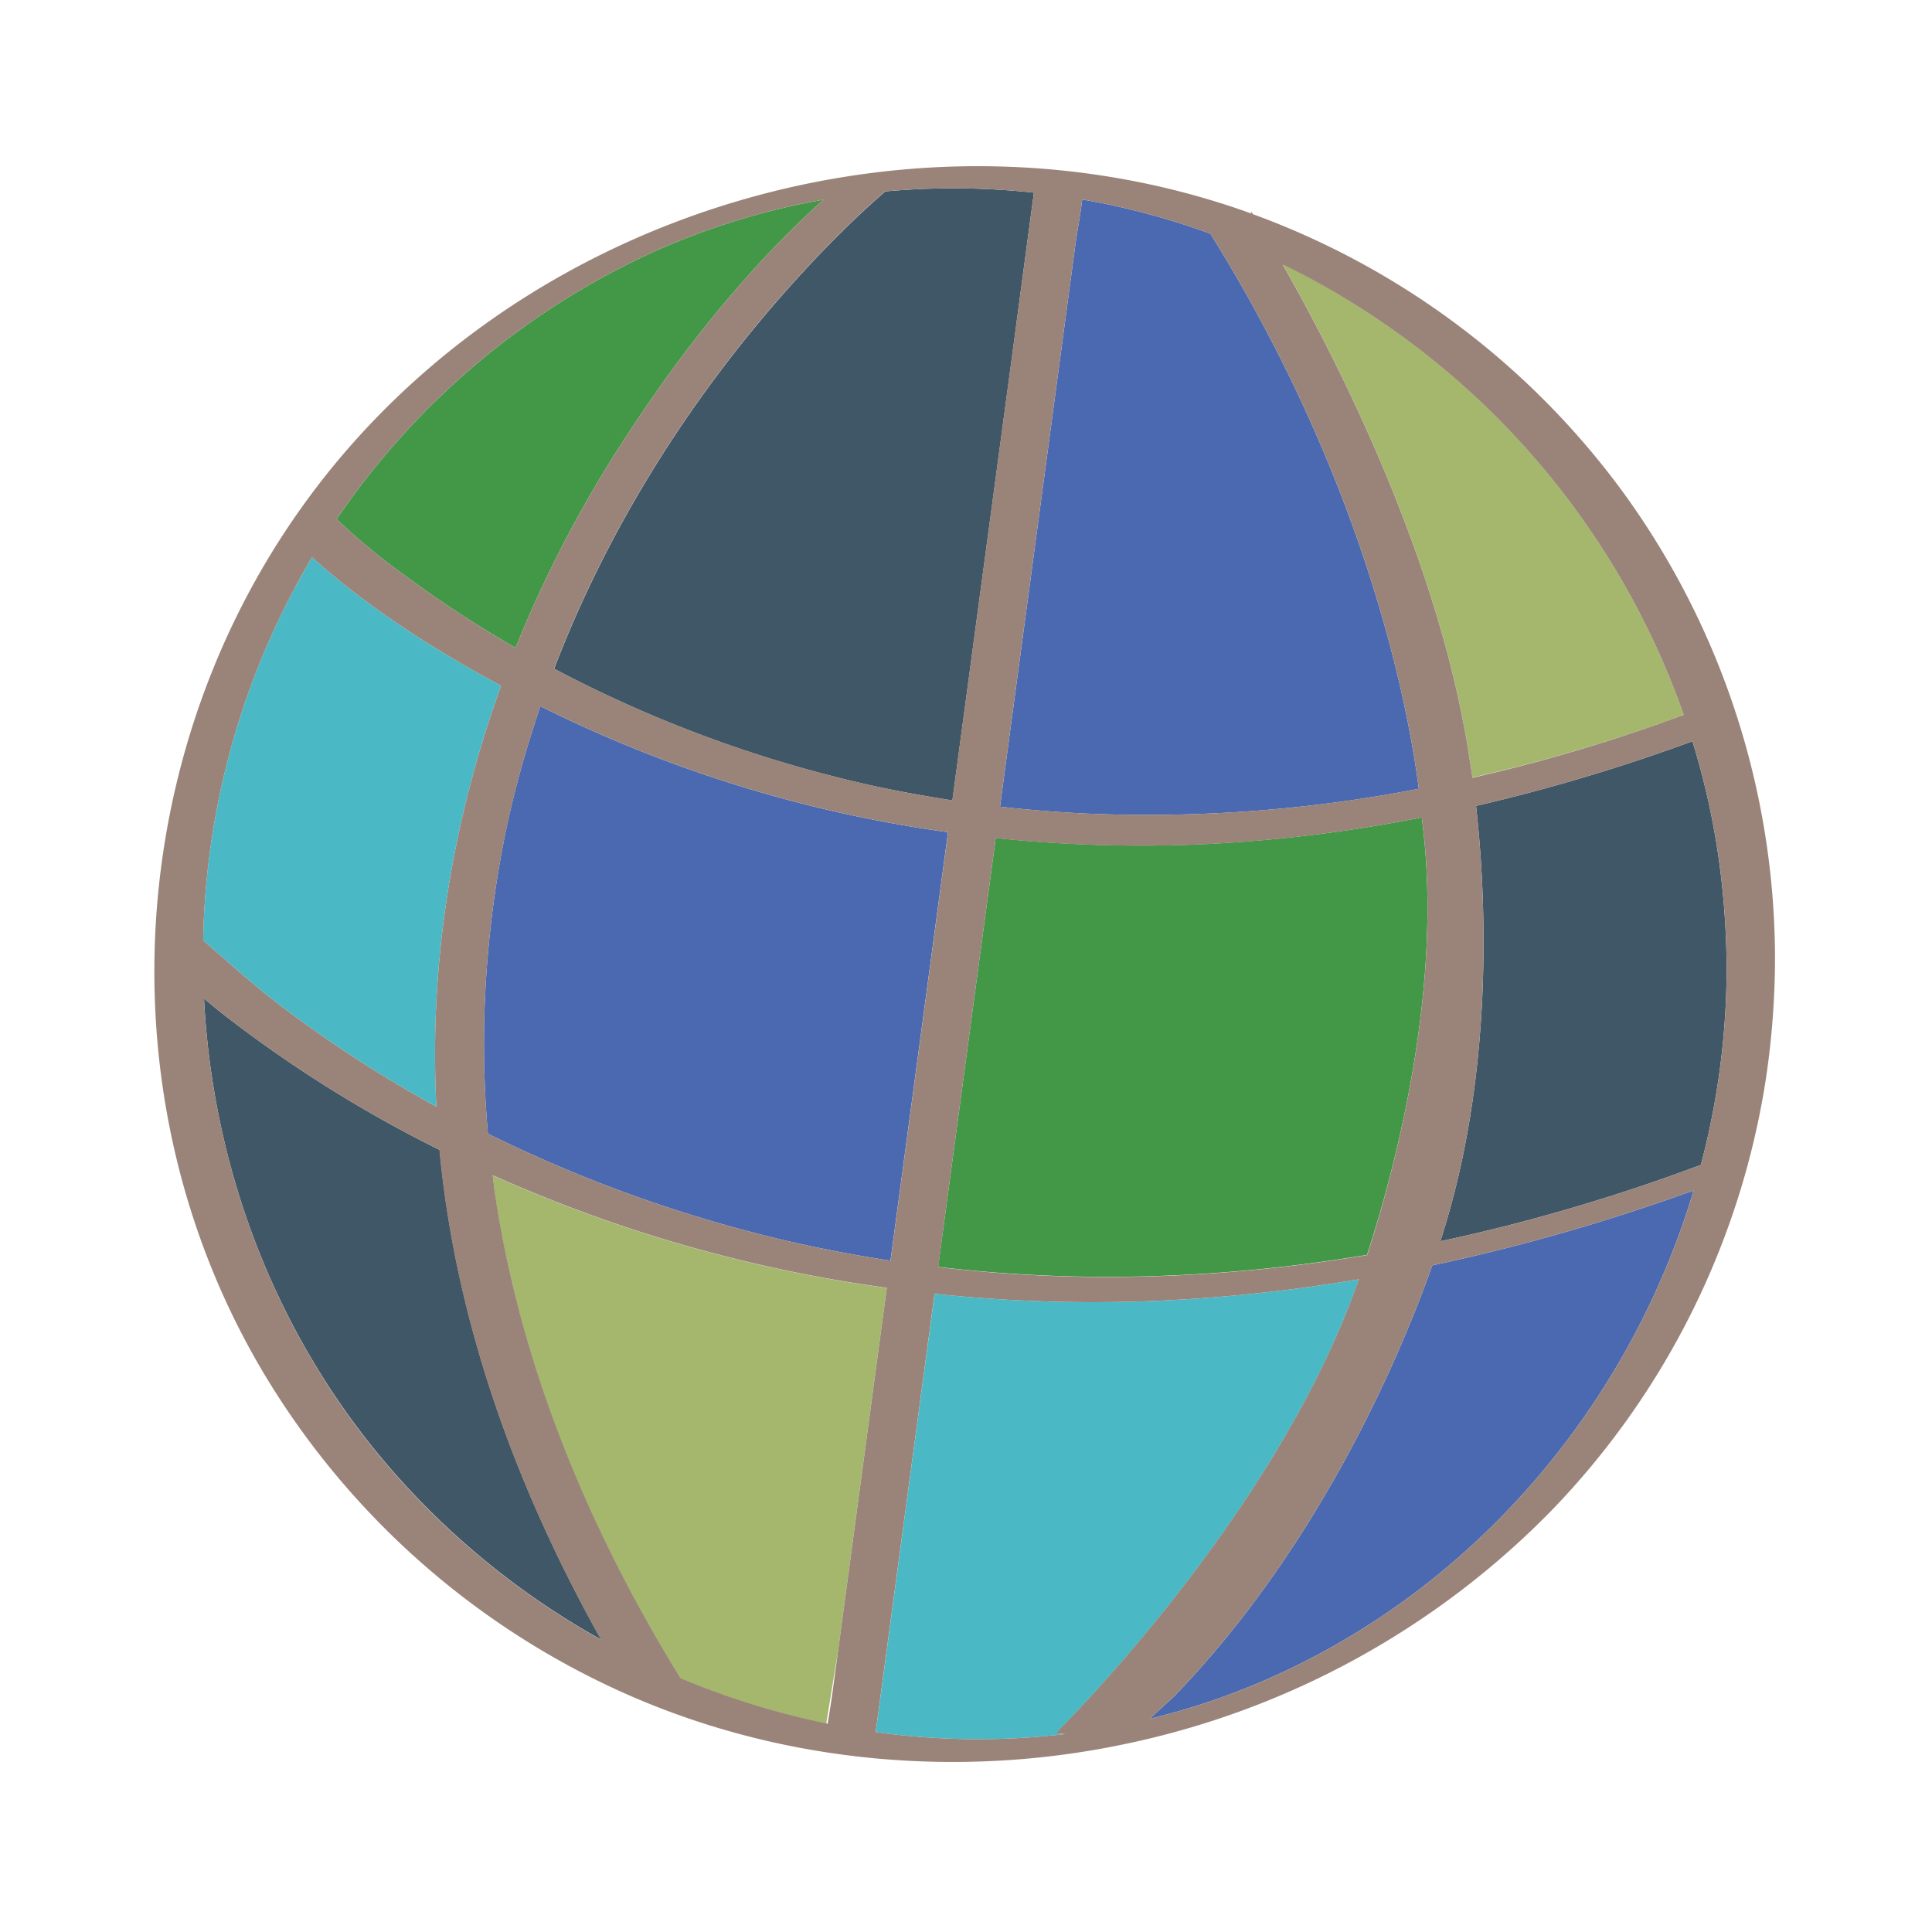
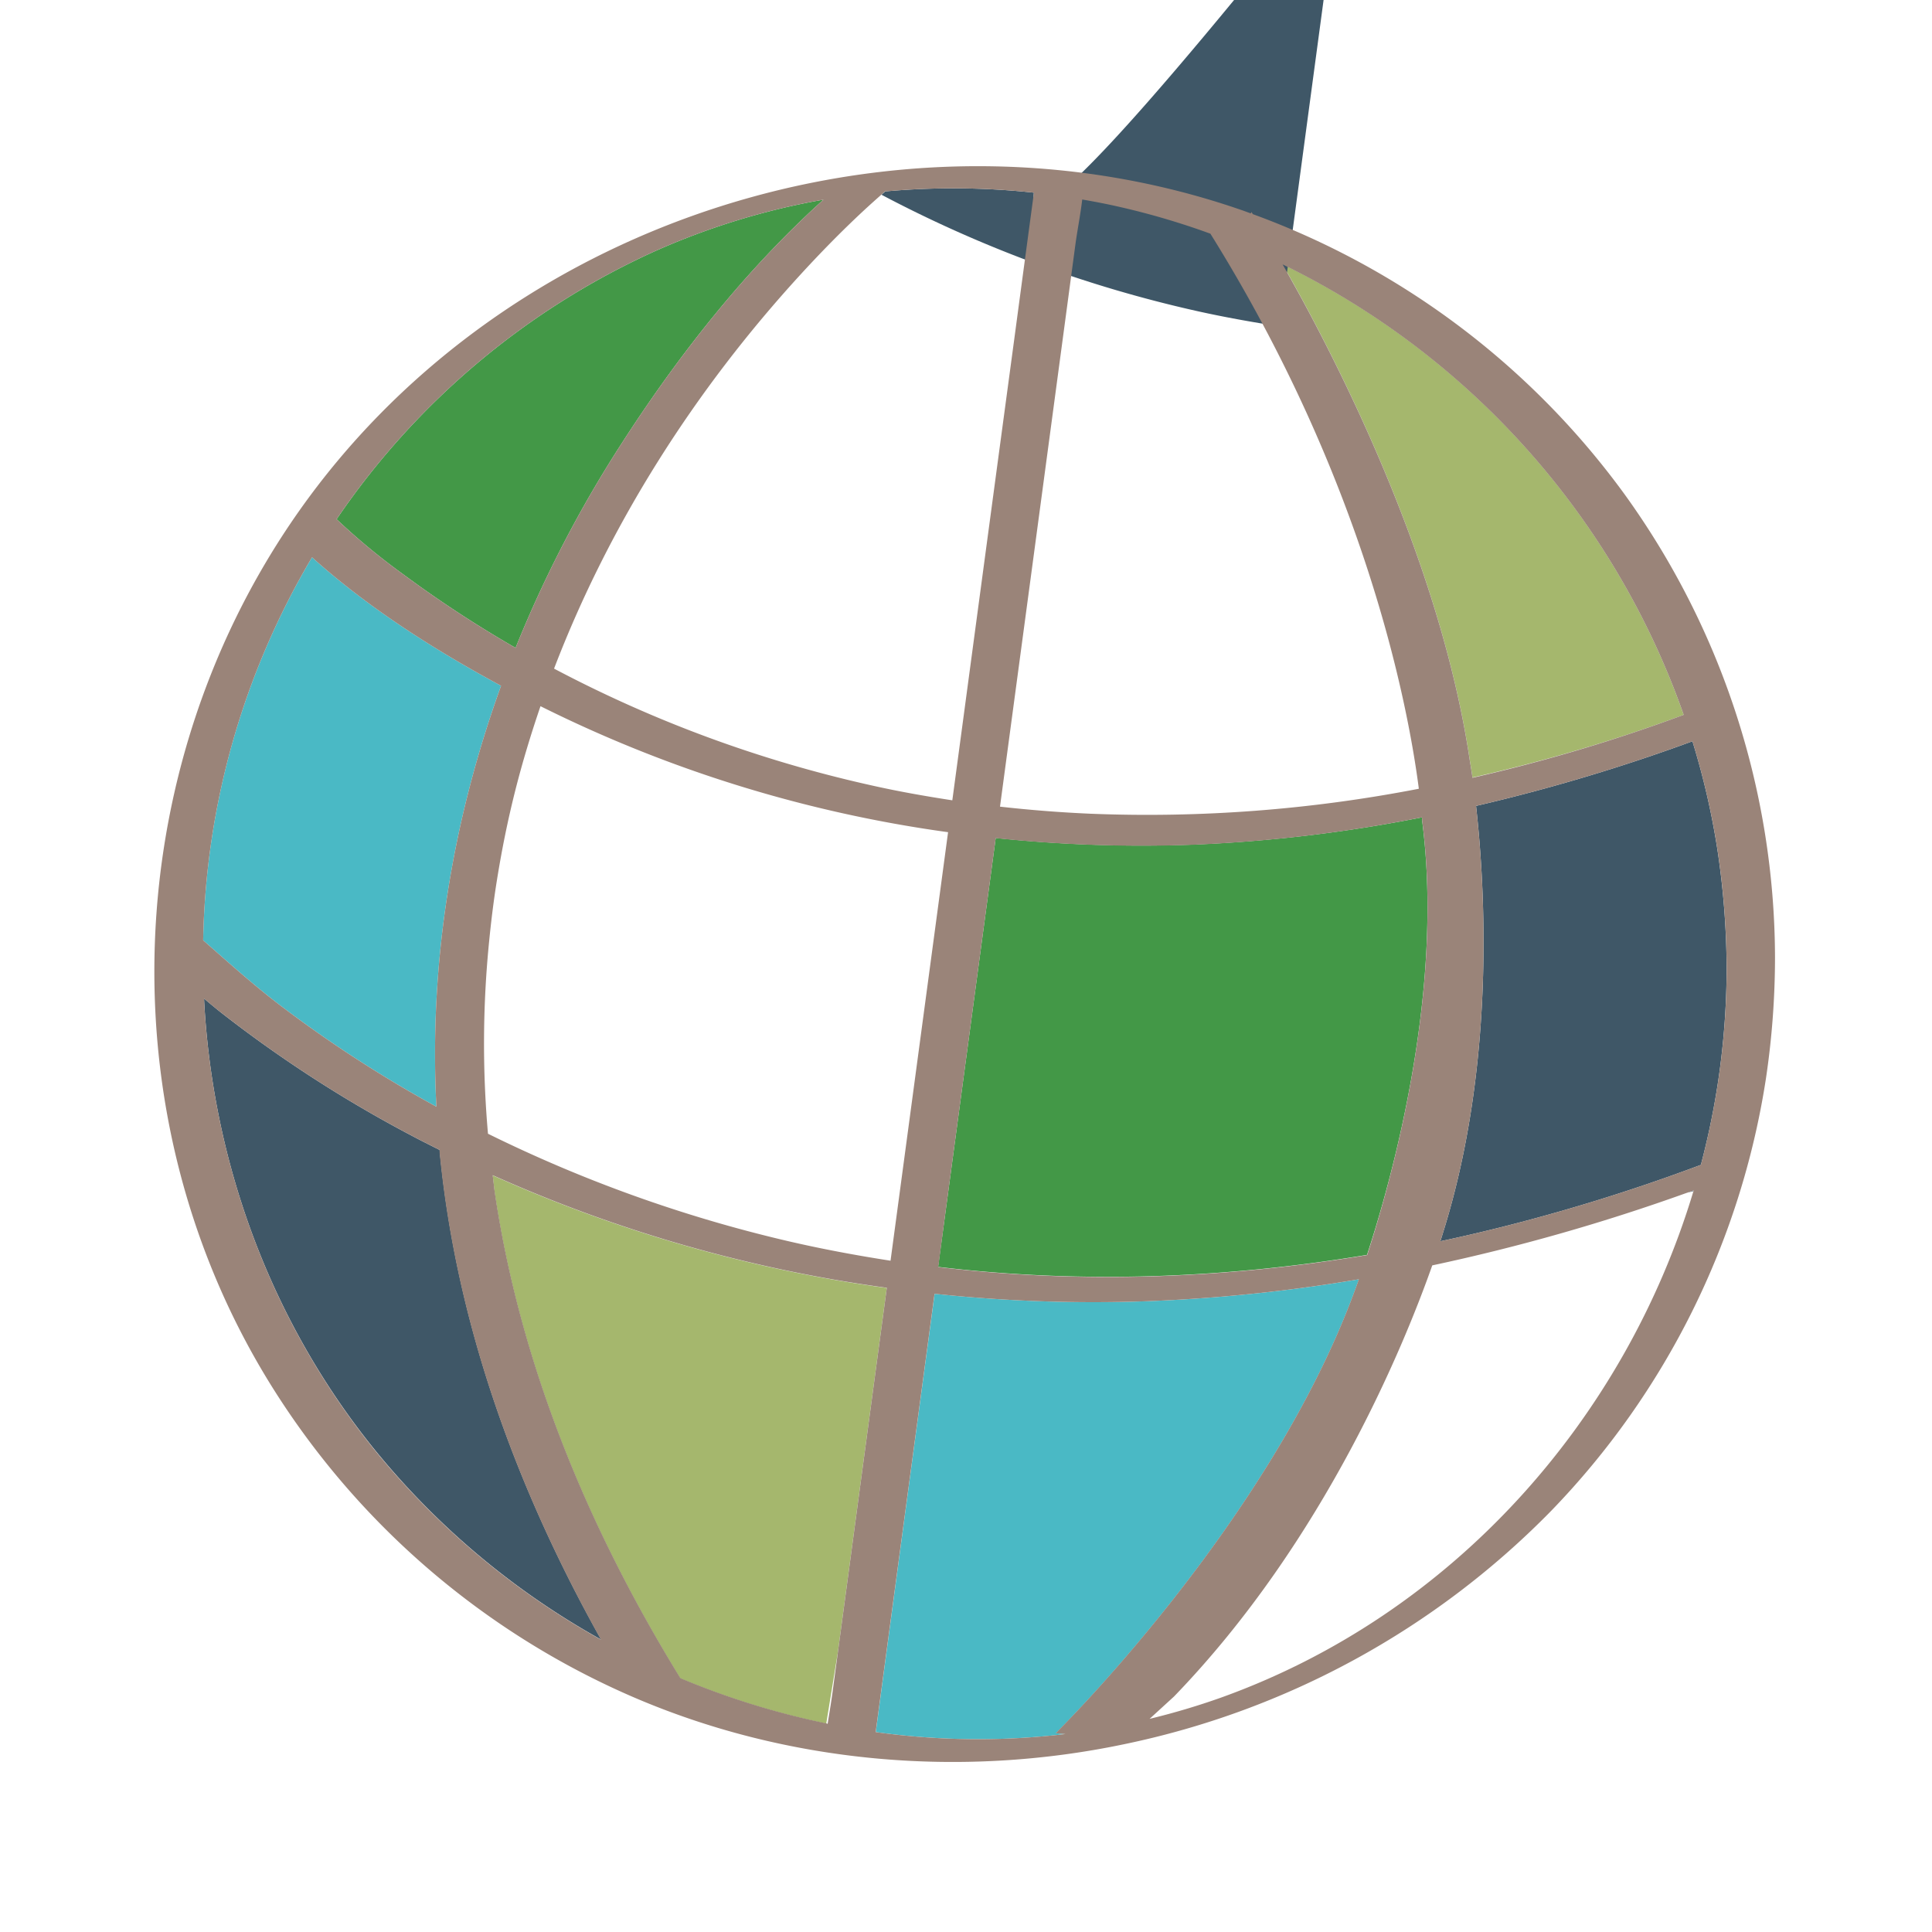
<svg xmlns="http://www.w3.org/2000/svg" data-name="Layer 1" viewBox="0 0 500 500">
  <path fill="none" d="M216.85 427.64l-3 18.4.34.07c.43-2.68.89-5.35 1.24-8z" />
  <path fill="#a5b76d" d="M127.5 304.18a372.11 372.11 0 00102 29.14q-4.8 35.67-9.58 71.34l-3.09 23-3 18.4a203.59 203.59 0 01-37.77-11.7c-23.64-38.4-41.32-80.71-48-125.49-.21-1.57-.35-3.14-.56-4.69zm204.44-235.8c.41.72.82 1.44 1.25 2.22q1.83 3.23 3.88 7c14.48 26.76 36.58 73.4 43.35 119.4 0 0 .27 1.5.66 4.22A434.54 434.54 0 00435.74 185a205.41 205.41 0 00-103.8-116.62z" />
  <path fill="#439847" d="M169 65.23a185.76 185.76 0 0144.12-13.56C192.77 70 175.36 92.25 160.73 115a313.16 313.16 0 00-27.3 52.67 299.94 299.94 0 01-28.89-18.9 169.21 169.21 0 01-17.43-14.4A198.8 198.8 0 01169 65.23zm199.07 147.36s0-.38-.08-1.06a383 383 0 01-59.09 7.05 363.13 363.13 0 01-51.21-1.71l-13.29 99-1.62 12c37 4.4 74.35 3 111-3.11 6.55-20 19.95-68.26 14.29-112.17z" />
-   <path fill="#4a69b1" d="M367.19 204.14a368.73 368.73 0 01-85 6.46q-11.7-.51-23.39-1.83l1.38-10.3Q267 147.7 273.8 96.93q2.25-16.74 4.49-33.49c.52-3.86 1.33-7.86 1.79-11.81 3.14.55 6.27 1.14 9.37 1.85a195 195 0 0123.8 7c39.77 63.8 50.86 120.69 53.8 142.56.05.39.1.74.14 1.1zm-233.83.37c-2 7.7-3.52 15.48-4.77 23.31-.83 5.21-1.47 10.43-2 15.67a266 266 0 00-.31 49.92 360 360 0 0077.17 27.68c9 2.1 18 3.78 27 5.18l3.11-23.15 11.78-87.75a340.11 340.11 0 01-105.48-32.61c-2.44 7.16-4.64 14.41-6.5 21.75zm303.26 104.17a507.79 507.79 0 01-65.95 18.8c-7 19.86-27.66 71.07-66.84 111.58l-6.32 5.78a184.71 184.71 0 0018.47-5.5c59.84-21.47 104.43-71.71 122.29-131.09z" />
-   <path fill="#3f5767" d="M113.77 297.6c-2.44-1.23-4.89-2.44-7.3-3.73A330.14 330.14 0 0157.4 262.2c-1.56-1.23-3.08-2.5-4.6-3.78 2.14 41.73 16.84 82.78 43.79 116.29a201.93 201.93 0 0059 49.63c-21.8-38.91-37.39-81.38-41.75-126-.04-.25-.05-.49-.07-.74zM438 191.84a473.71 473.71 0 01-56 16.73c2.34 20.9 5.12 66.92-8.56 110.49 0 0-.23.78-.68 2.18q10.39-2.21 20.69-4.92a480 480 0 0046.73-14.85c.28-1.06.56-2.13.82-3.2a200.19 200.19 0 005.85-47.14 210.33 210.33 0 00-2.32-30.8 197 197 0 00-6.53-28.49zM229.1 49.54c-.08.07-.14.14-.23.21-.34.28-.88.76-.16.14l-.58.51c-1.58 1.39-3.15 2.8-4.69 4.23-5.66 5.27-11.08 10.81-16.3 16.51-27.12 29.62-49.33 64.32-63.73 101.93a327.75 327.75 0 0081.55 30.08c7.15 1.6 14.33 2.87 21.52 4l2.88-21.44q6.54-48.74 13.09-97.46Q265 69 267.58 49.86a194.81 194.81 0 00-38.48-.32zM438.27 308.25l.06-.2-1.71.63z" />
+   <path fill="#3f5767" d="M113.77 297.6c-2.44-1.23-4.89-2.44-7.3-3.73A330.14 330.14 0 0157.4 262.2c-1.56-1.23-3.08-2.5-4.6-3.78 2.14 41.73 16.84 82.78 43.79 116.29a201.93 201.93 0 0059 49.63c-21.8-38.91-37.39-81.38-41.75-126-.04-.25-.05-.49-.07-.74zM438 191.84a473.71 473.71 0 01-56 16.73c2.34 20.9 5.12 66.92-8.56 110.49 0 0-.23.78-.68 2.18q10.39-2.21 20.69-4.92a480 480 0 0046.73-14.85c.28-1.06.56-2.13.82-3.2a200.19 200.19 0 005.85-47.14 210.33 210.33 0 00-2.32-30.8 197 197 0 00-6.53-28.49zM229.1 49.54c-.08.07-.14.14-.23.21-.34.28-.88.76-.16.14l-.58.51a327.75 327.75 0 0081.55 30.08c7.15 1.6 14.33 2.87 21.52 4l2.88-21.44q6.54-48.74 13.09-97.46Q265 69 267.58 49.86a194.81 194.81 0 00-38.48-.32zM438.27 308.25l.06-.2-1.71.63z" />
  <path fill="#4ab9c5" d="M129.68 177.48c-12.58 34.75-18.68 71.64-16.74 108.93a326.36 326.36 0 01-40.46-26.25c-6.94-5.29-13.37-11.08-19.9-16.81a201.82 201.82 0 0128.17-99.12c14.57 13.1 31.74 23.99 48.93 33.25zm220.81 156.9s.45-1.18 1.2-3.3a425.87 425.87 0 01-55 5.68 390.21 390.21 0 01-54.81-1.93q-5.28 39.27-10.55 78.54l-4.68 34.89a192.07 192.07 0 0049.1.51l-2.51-.22s55.06-54.02 77.25-114.17z" />
  <path fill="#9a8479" d="M420.32 127.76a206.47 206.47 0 00-96.09-72.34l-.35-.55-.19.36c-.93-.34-1.84-.7-2.77-1-82.23-28.33-177.82-1.7-233.54 65.03C31.35 186.35 24 284.75 70.46 359a207.22 207.22 0 0093.2 80.11c39.81 17.22 84.89 21.18 127.27 12.29A215.91 215.91 0 00401.45 391 205.76 205.76 0 00457 279.28a213.12 213.12 0 002.37-31.51 205.55 205.55 0 00-39.05-120.01zm-193.69 320.5l4.68-34.89q5.28-39.27 10.55-78.54a390.21 390.21 0 0054.81 1.93 425.87 425.87 0 0055-5.68c-.75 2.12-1.2 3.3-1.2 3.3-22.19 60.15-77.27 114.17-77.27 114.17l2.51.22a192.07 192.07 0 01-49.08-.51zM213.86 446a203.59 203.59 0 01-37.77-11.7c-23.64-38.4-41.32-80.71-48-125.49-.23-1.55-.37-3.12-.58-4.67a372.11 372.11 0 00102 29.14q-4.8 35.67-9.58 71.34l-3.09 23-1.41 10.51c-.35 2.61-.81 5.28-1.24 8zm230.68-225.67a210.33 210.33 0 012.32 30.8 200.19 200.19 0 01-5.86 47.14c-.26 1.07-.54 2.14-.82 3.2a480 480 0 01-46.73 14.85q-10.29 2.7-20.69 4.92c.45-1.4.68-2.18.68-2.18 13.68-43.57 10.9-89.59 8.56-110.49a473.71 473.71 0 0056-16.73 197 197 0 016.54 28.49zM203.46 321.09a360 360 0 01-77.17-27.68 266 266 0 01.31-49.92c.52-5.24 1.16-10.46 2-15.67 1.25-7.83 2.82-15.61 4.77-23.31 1.86-7.34 4.06-14.59 6.51-21.75a340.11 340.11 0 00105.48 32.61l-11.78 87.75-3.11 23.15c-9.03-1.4-18.04-3.08-27.01-5.18zm40.94-5.18l13.29-99a363.13 363.13 0 0051.21 1.71 383 383 0 0059.1-7.09c.05.68.08 1.06.08 1.06 5.66 43.91-7.74 92.17-14.26 112.22-36.68 6.11-74 7.51-111 3.11zm-187-53.71a330.14 330.14 0 0049.07 31.67c2.41 1.29 4.86 2.5 7.3 3.73v.74c4.36 44.62 20 87.09 41.75 126a201.93 201.93 0 01-59-49.63C69.64 341.2 54.94 300.15 52.8 258.42c1.52 1.28 3.04 2.58 4.6 3.78zM435.74 185a434.54 434.54 0 01-54.66 16.29c-.39-2.72-.66-4.22-.66-4.22-6.77-46.05-28.87-92.67-43.35-119.42q-2.06-3.78-3.88-7c-.43-.78-.84-1.5-1.25-2.22A205.41 205.41 0 01435.74 185zM289.45 53.48a195 195 0 0123.8 7c39.77 63.8 50.86 120.69 53.8 142.56.05.38.1.73.14 1.09a368.73 368.73 0 01-85 6.46q-11.7-.51-23.39-1.83l1.38-10.3Q267 147.7 273.8 96.93q2.25-16.74 4.49-33.49c.52-3.86 1.33-7.86 1.79-11.81 3.14.55 6.27 1.14 9.37 1.85zm-60.35-3.94a194.81 194.81 0 0138.48.32Q265 69 262.43 88.22q-6.56 48.73-13.09 97.46l-2.88 21.44c-7.19-1.1-14.37-2.37-21.52-4a327.75 327.75 0 01-81.55-30.08c14.4-37.61 36.61-72.31 63.73-101.93 5.22-5.7 10.64-11.24 16.3-16.51 1.54-1.43 3.11-2.84 4.69-4.23l.58-.51c-.72.62-.18.14.16-.14.09-.07.15-.14.23-.21zM169 65.23a185.76 185.76 0 0144.12-13.56C192.77 70 175.36 92.25 160.73 115a313.16 313.16 0 00-27.3 52.67 299.94 299.94 0 01-28.89-18.9 169.21 169.21 0 01-17.43-14.4A198.8 198.8 0 01169 65.23zm-39.32 112.25c-12.58 34.75-18.68 71.64-16.74 108.93a326.36 326.36 0 01-40.46-26.25c-6.94-5.29-13.37-11.08-19.9-16.81a201.82 201.82 0 0128.17-99.12c14.57 13.1 31.74 23.99 48.93 33.25zm167.83 267.36l6.32-5.78c39.18-40.51 59.84-91.72 66.84-111.58a507.79 507.79 0 0065.95-18.8l1.71-.63-.06.2C420.41 367.63 375.82 417.87 316 439.34a184.71 184.71 0 01-18.49 5.5z" />
</svg>